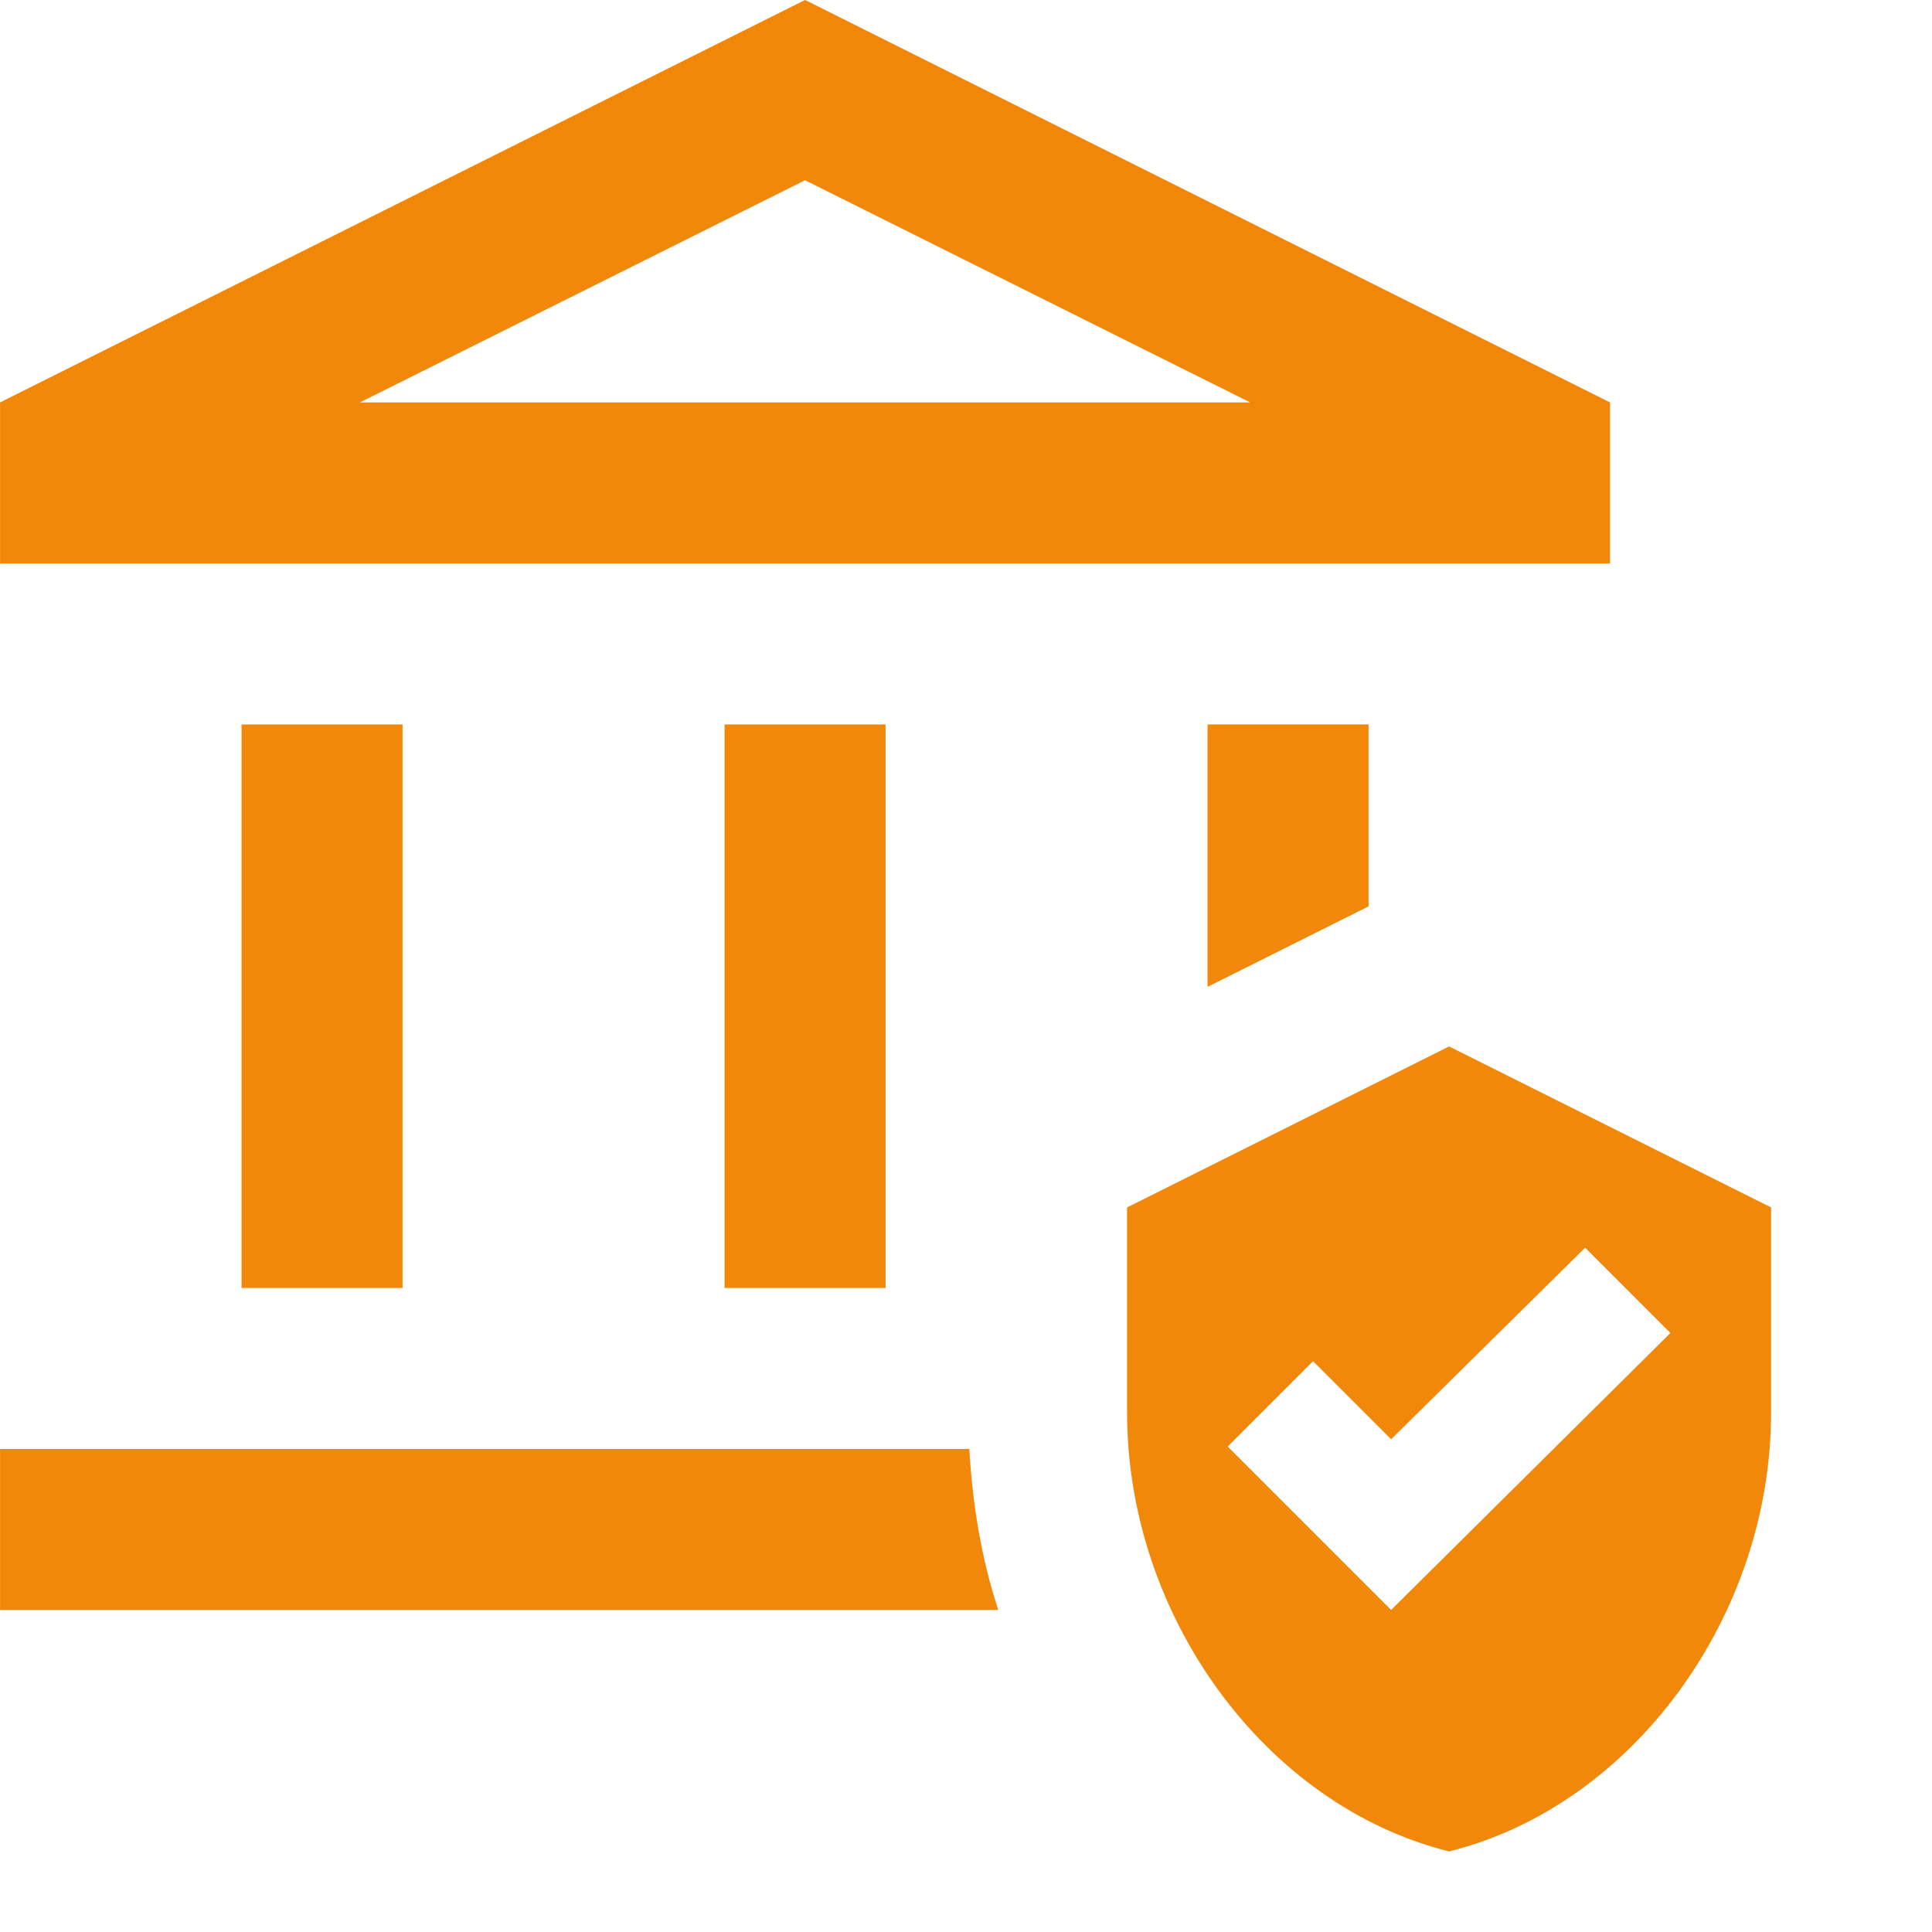
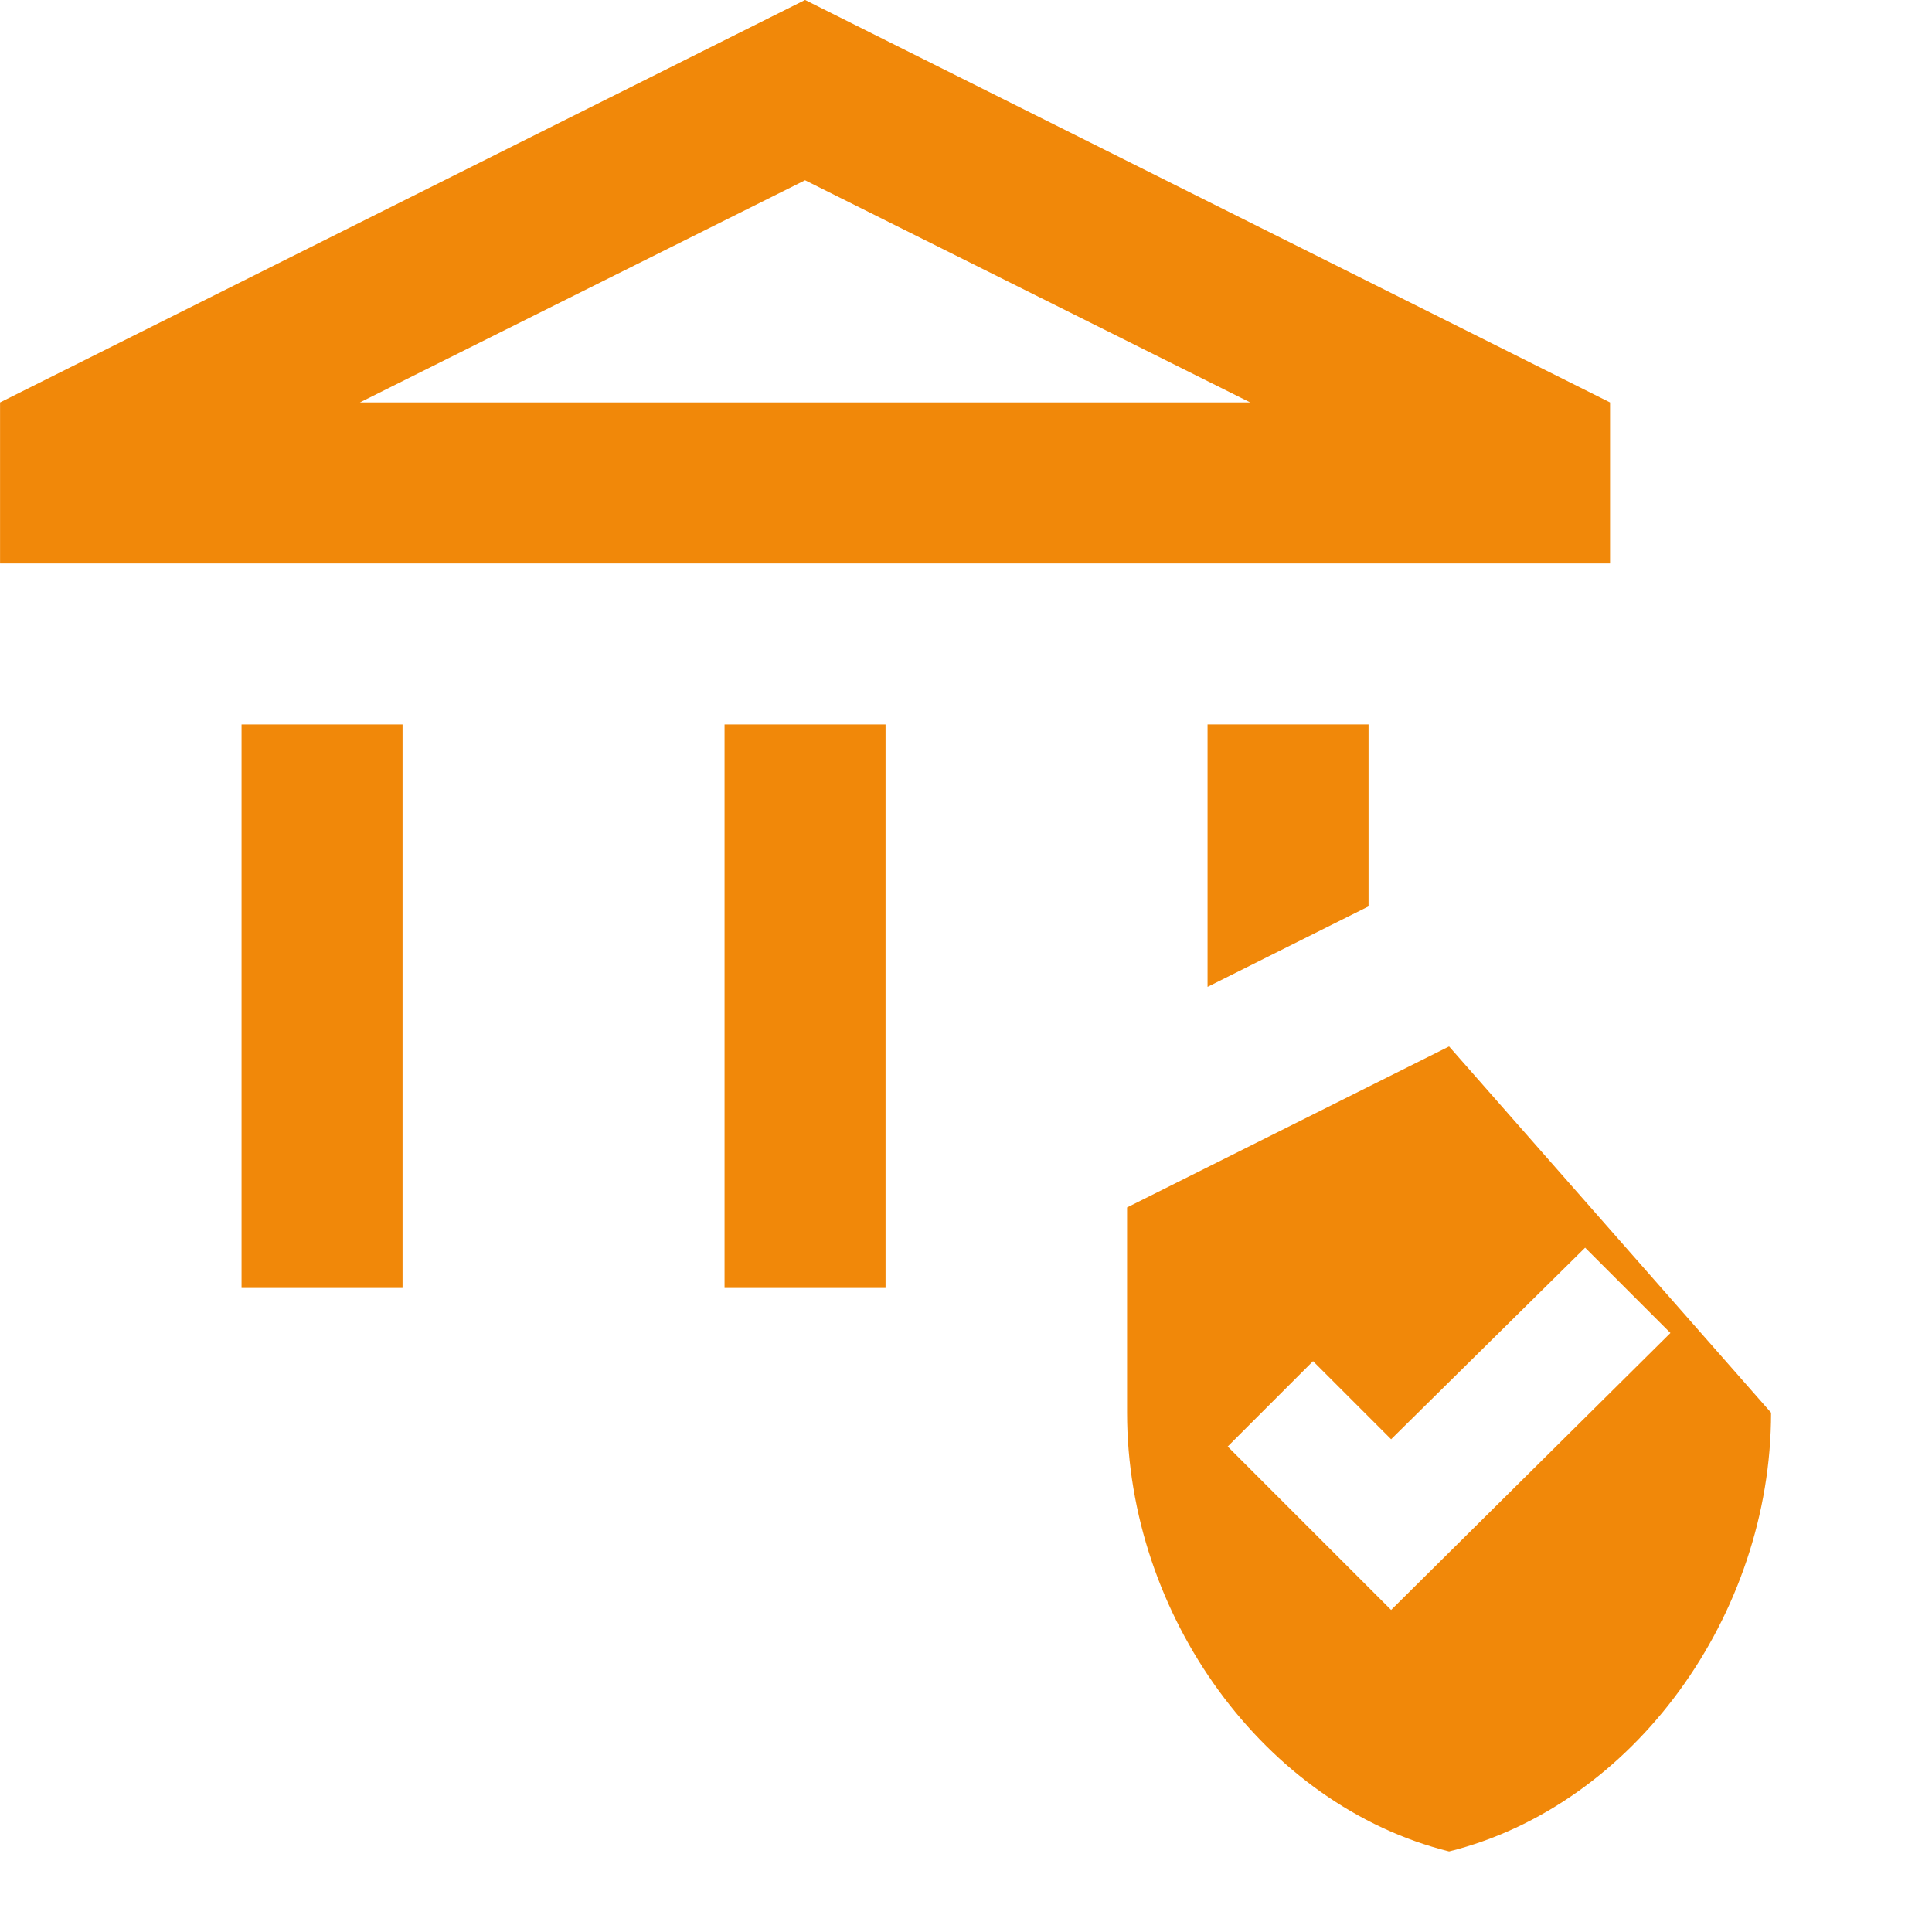
<svg xmlns="http://www.w3.org/2000/svg" fill="none" width="70" height="70" viewBox="5.83 2.92 70 70">
  <path d="M20.415 29.168H14.582V49.585H20.415V29.168Z" fill="#F18809" />
  <path d="M37.915 29.168H32.082V49.585H37.915V29.168Z" fill="#F18809" />
  <path d="M64.165 17.501L34.999 2.918L5.832 17.501V23.335H64.165V17.501ZM18.869 17.501L34.999 9.451L51.128 17.501H18.869Z" fill="#F18809" />
-   <path d="M5.832 55.418V61.251H41.999C41.386 59.385 41.065 57.431 40.949 55.418H5.832Z" fill="#F18809" />
  <path d="M55.415 35.76V29.168H49.582V38.676L55.415 35.76Z" fill="#F18809" />
-   <path d="M58.333 40.834L46.666 46.667V54.105C46.666 61.455 51.654 68.338 58.333 70.001C65.012 68.338 69.999 61.455 69.999 54.105V46.667L58.333 40.834ZM56.233 61.251L50.312 55.33L53.404 52.238L56.233 55.067L63.262 48.126L66.353 51.217L56.233 61.251Z" fill="#F18809" />
+   <path d="M58.333 40.834L46.666 46.667V54.105C46.666 61.455 51.654 68.338 58.333 70.001C65.012 68.338 69.999 61.455 69.999 54.105L58.333 40.834ZM56.233 61.251L50.312 55.33L53.404 52.238L56.233 55.067L63.262 48.126L66.353 51.217L56.233 61.251Z" fill="#F18809" />
</svg>